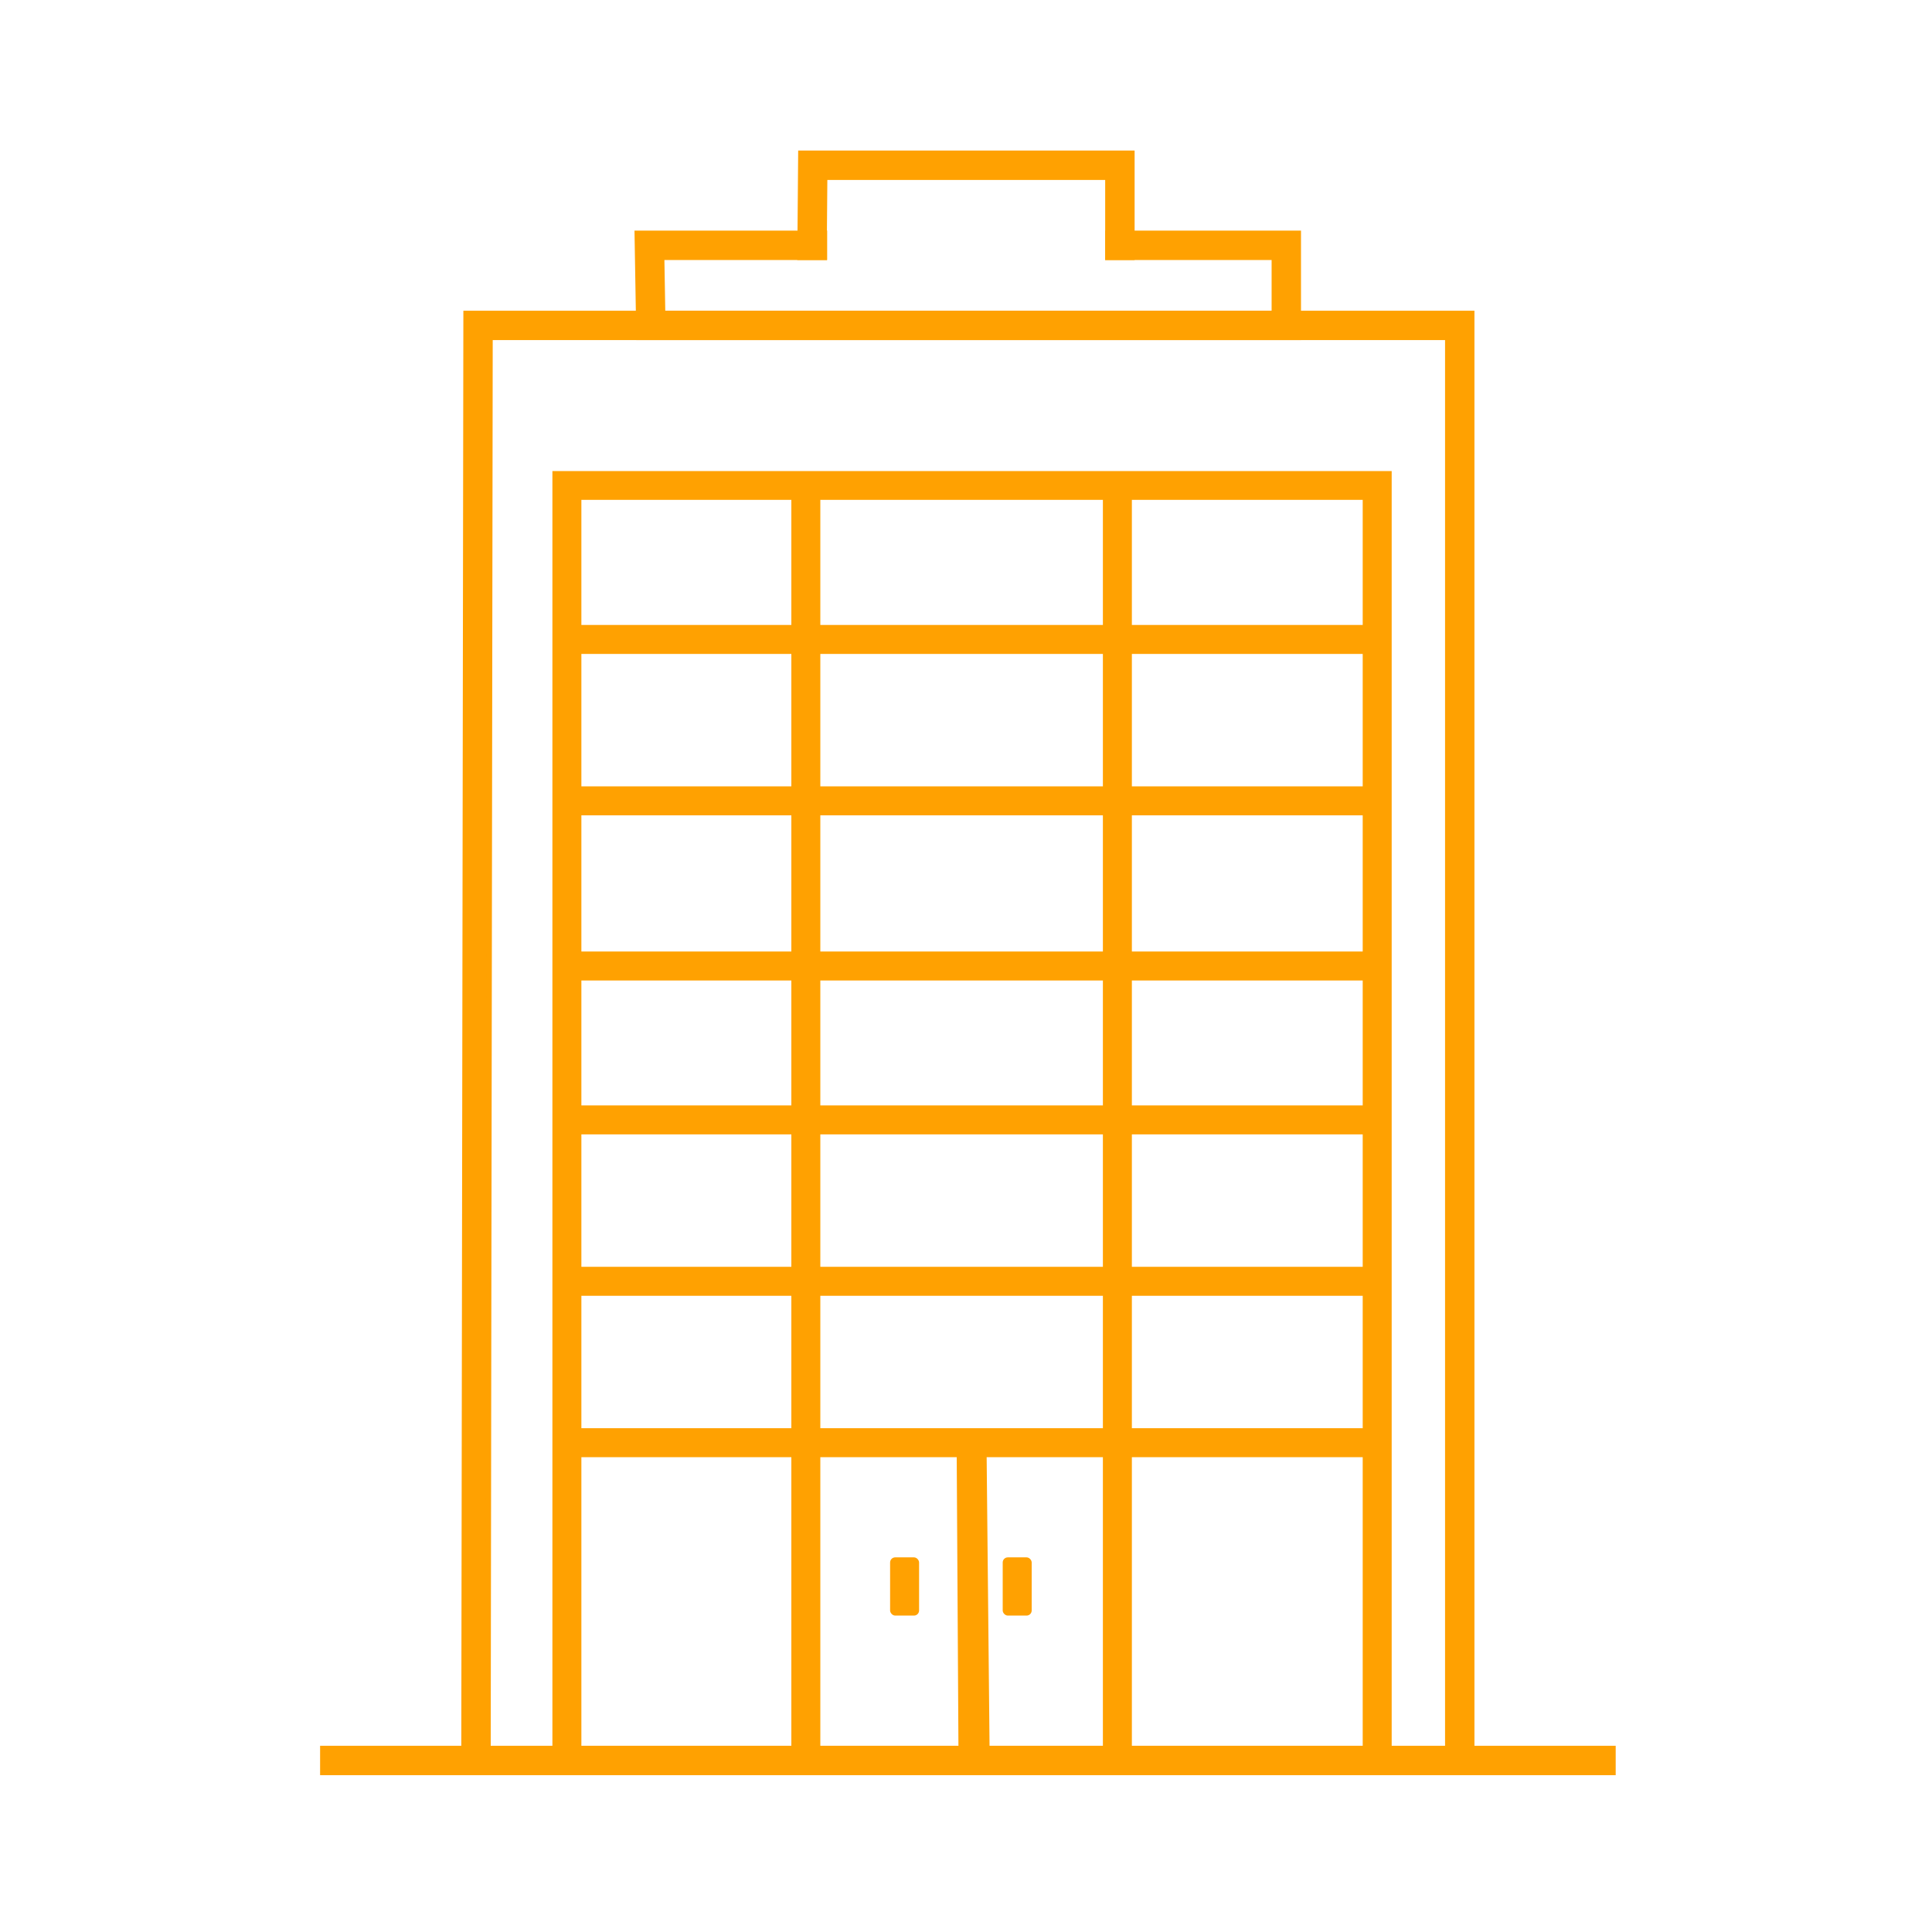
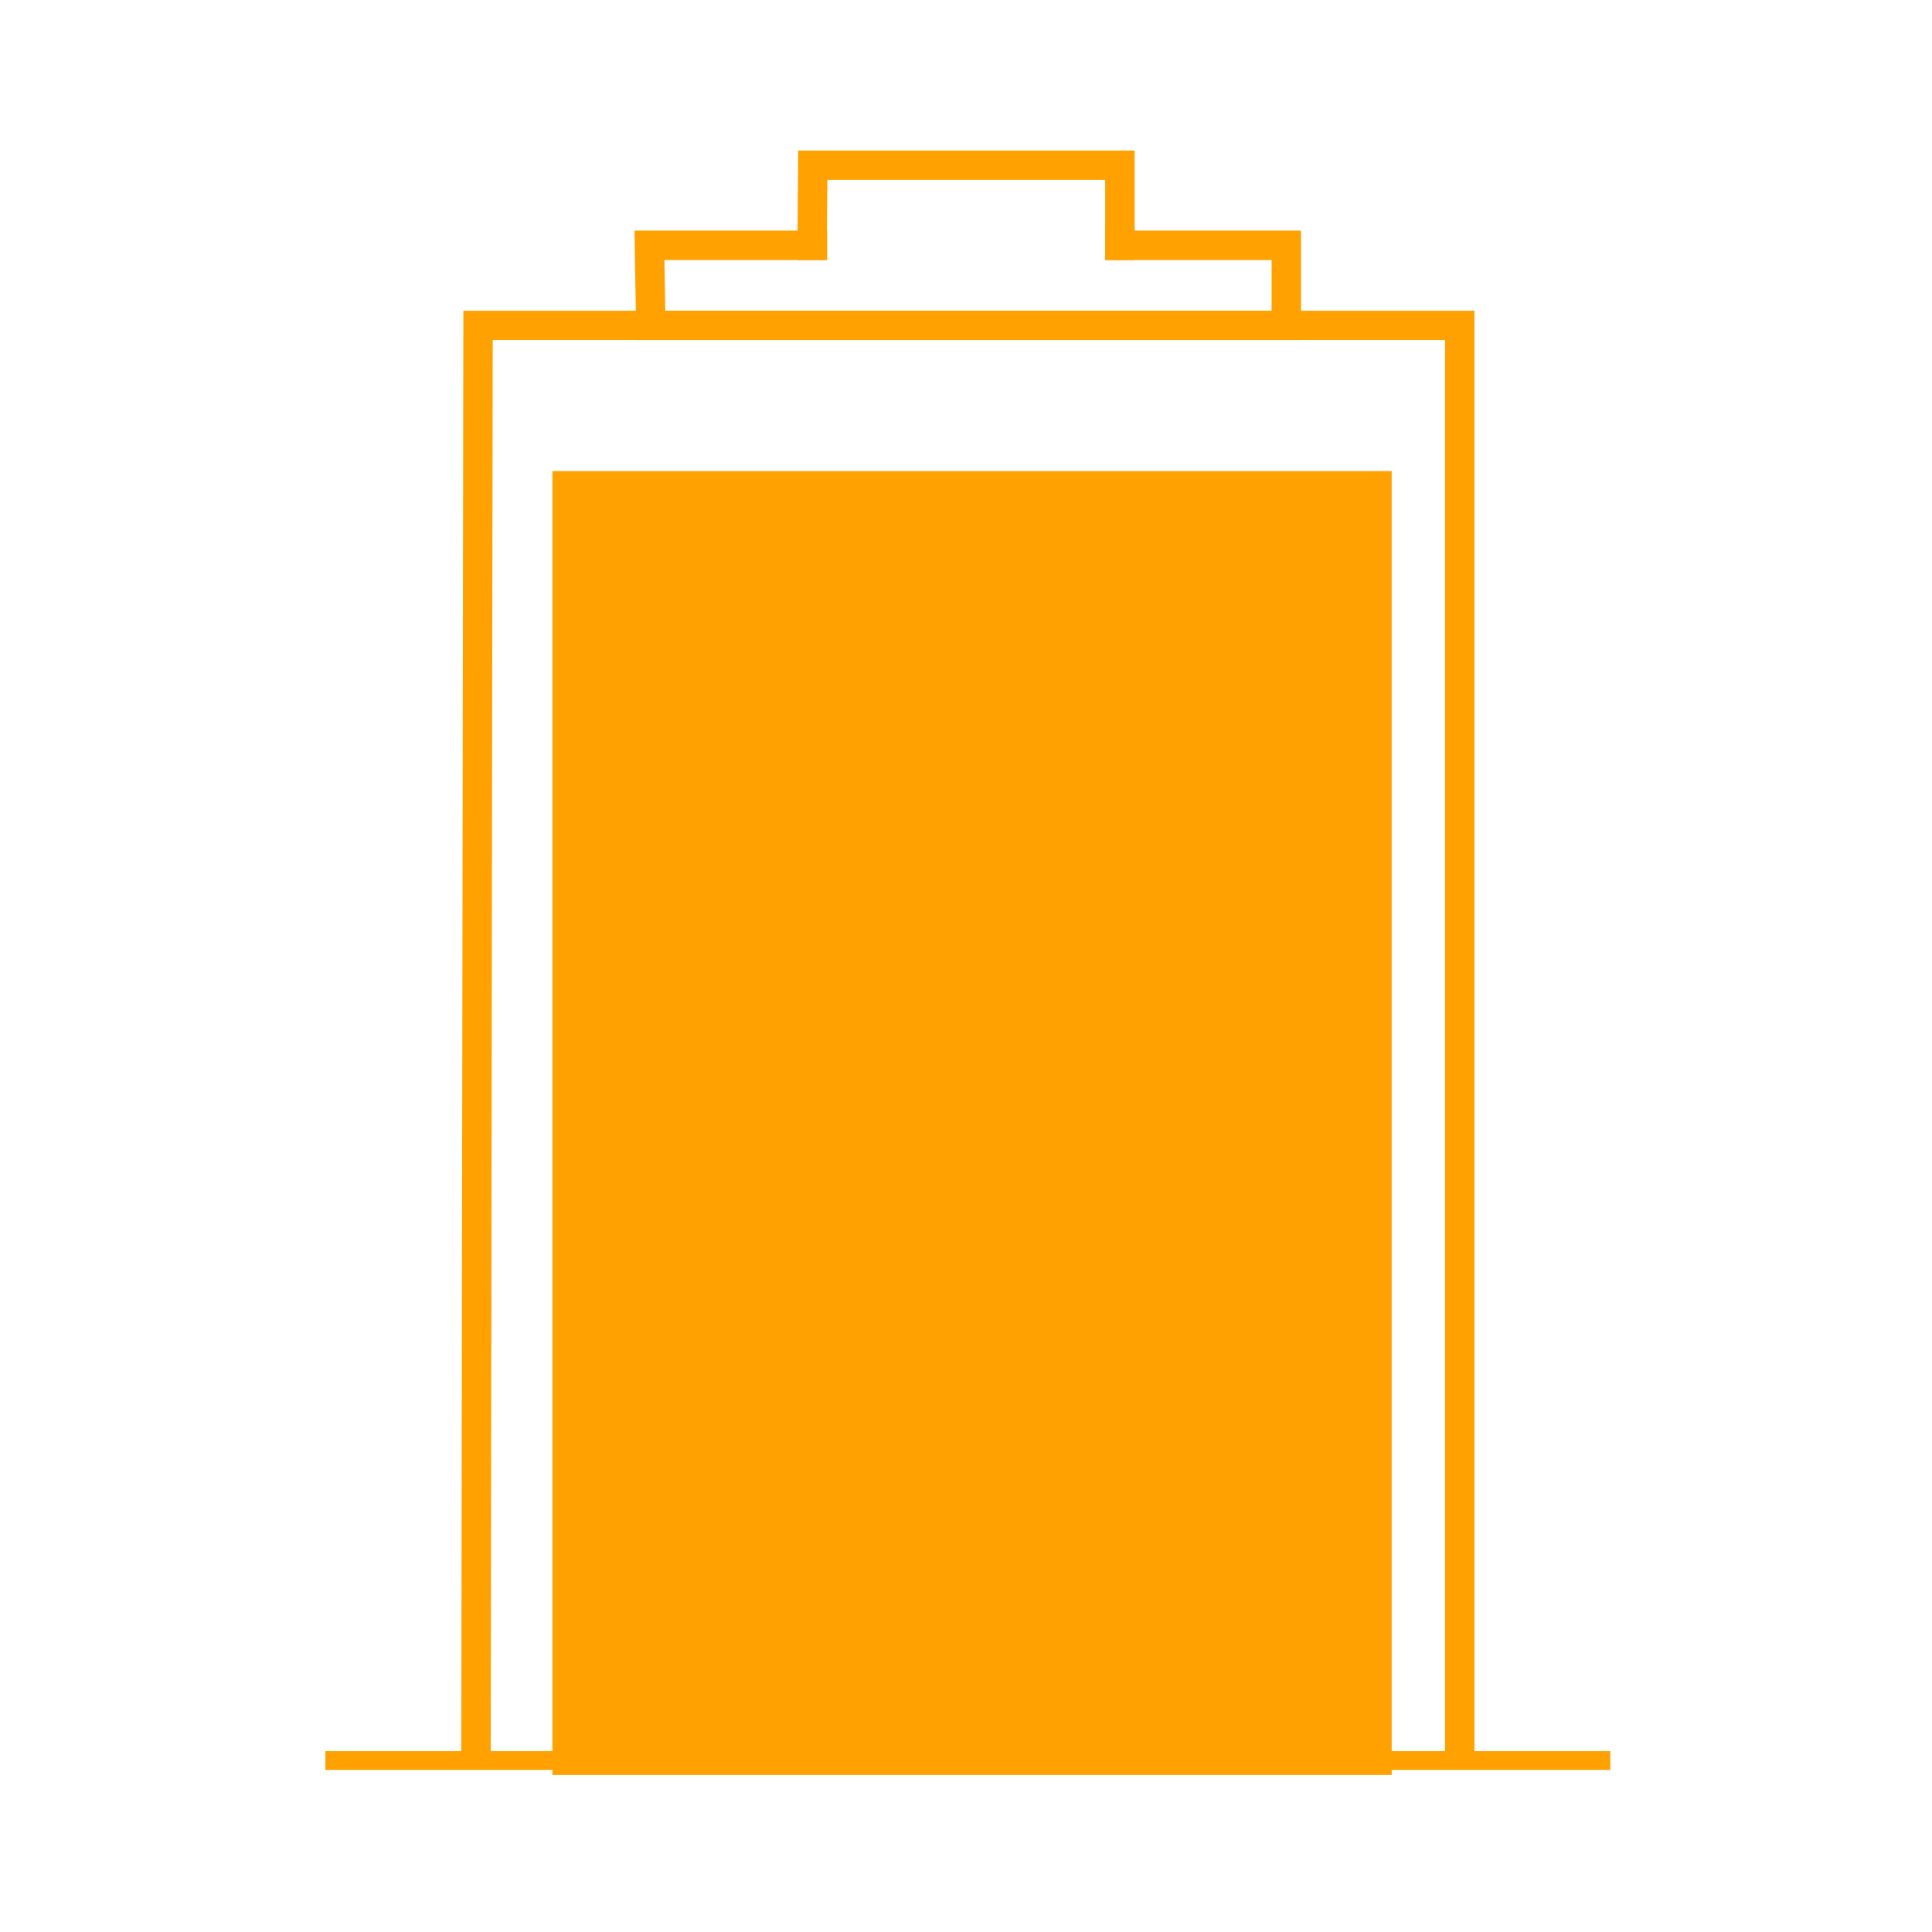
<svg xmlns="http://www.w3.org/2000/svg" viewBox="0 0 514.72 514.72">
  <defs>
    <style>.cls-1{fill:#ffa101;}.cls-2{fill:none;}</style>
  </defs>
  <title>Offices_1</title>
  <g id="Layer_1" data-name="Layer 1">
    <rect class="cls-1" x="267.14" y="414.91" width="7.72" height="15.51" rx="1.36" />
    <rect class="cls-1" x="268.5" y="416.27" width="5" height="12.79" />
    <rect class="cls-1" x="237.14" y="414.91" width="7.72" height="15.51" rx="1.36" />
    <rect class="cls-1" x="238.5" y="416.27" width="5" height="12.79" />
    <rect class="cls-1" x="210.83" y="129.33" width="7.72" height="342.72" />
    <rect class="cls-1" x="293.83" y="129.33" width="7.72" height="342.72" />
    <rect class="cls-1" x="295.19" y="130.69" width="5" height="340" />
    <path class="cls-1" d="M147.17,472.89V125.5h223.6V472.89Zm215.88-7.72v-332H154.89v332Z" />
-     <path class="cls-1" d="M369.41,471.53H148.53V126.86H369.41Zm-215.88-5H364.41V131.86H153.53Z" />
+     <path class="cls-1" d="M369.41,471.53H148.53H369.41Zm-215.88-5H364.41V131.86H153.53Z" />
    <polygon class="cls-1" points="212.65 40.11 212.41 69.28 220.34 69.28 220.34 61.44 220.31 61.44 220.42 47.95 294.44 47.95 294.44 57.38 294.44 61.44 294.44 69.28 302.28 69.28 302.28 40.11 212.65 40.11" />
    <polygon class="cls-1" points="294.44 61.44 294.44 69.28 338.78 69.28 338.78 82.78 177.24 82.78 177.01 69.28 220.34 69.28 220.34 61.44 169.04 61.44 169.53 90.61 346.61 90.61 346.61 61.44 294.44 61.44" />
    <polygon class="cls-1" points="122.89 470.44 123.45 82.78 392.82 82.78 392.82 470.44 384.99 470.44 384.99 90.61 131.27 90.61 130.73 470.45 122.89 470.44" />
    <polygon class="cls-1" points="129.31 469.03 124.31 469.02 124.86 84.19 391.41 84.19 391.41 469.03 386.41 469.03 386.41 89.19 129.85 89.19 129.31 469.03" />
-     <rect class="cls-1" x="85.28" y="465.11" width="345.17" height="7.83" />
    <rect class="cls-1" x="86.69" y="466.53" width="342.33" height="5" />
    <rect class="cls-2" width="514.72" height="514.72" transform="translate(514.72 0) rotate(90)" />
    <rect class="cls-2" x="1.36" y="1.36" width="512" height="512" />
    <rect class="cls-1" x="149.67" y="380.5" width="219.39" height="7.72" />
    <rect class="cls-1" x="151.03" y="381.86" width="216.67" height="5" />
    <rect class="cls-1" x="149.67" y="337.5" width="219.39" height="7.72" />
    <rect class="cls-1" x="151.03" y="338.86" width="216.67" height="5" />
    <rect class="cls-1" x="149.67" y="294.5" width="219.39" height="7.72" />
    <rect class="cls-1" x="151.03" y="295.86" width="216.67" height="5" />
    <rect class="cls-1" x="149.67" y="253.5" width="219.39" height="7.72" />
    <rect class="cls-1" x="151.03" y="254.86" width="216.67" height="5" />
    <rect class="cls-1" x="149.67" y="209.5" width="219.39" height="7.72" />
    <rect class="cls-1" x="151.03" y="210.86" width="216.67" height="5" />
    <rect class="cls-1" x="149.67" y="166.5" width="219.39" height="7.72" />
    <rect class="cls-1" x="151.03" y="167.86" width="216.67" height="5" />
    <rect class="cls-1" x="253.75" y="383" width="7.72" height="87.19" transform="matrix(1, -0.01, 0.01, 1, -2.5, 1.52)" />
    <rect class="cls-1" x="255.11" y="384.36" width="5" height="84.47" transform="translate(-2.52 1.53) rotate(-0.34)" />
  </g>
</svg>